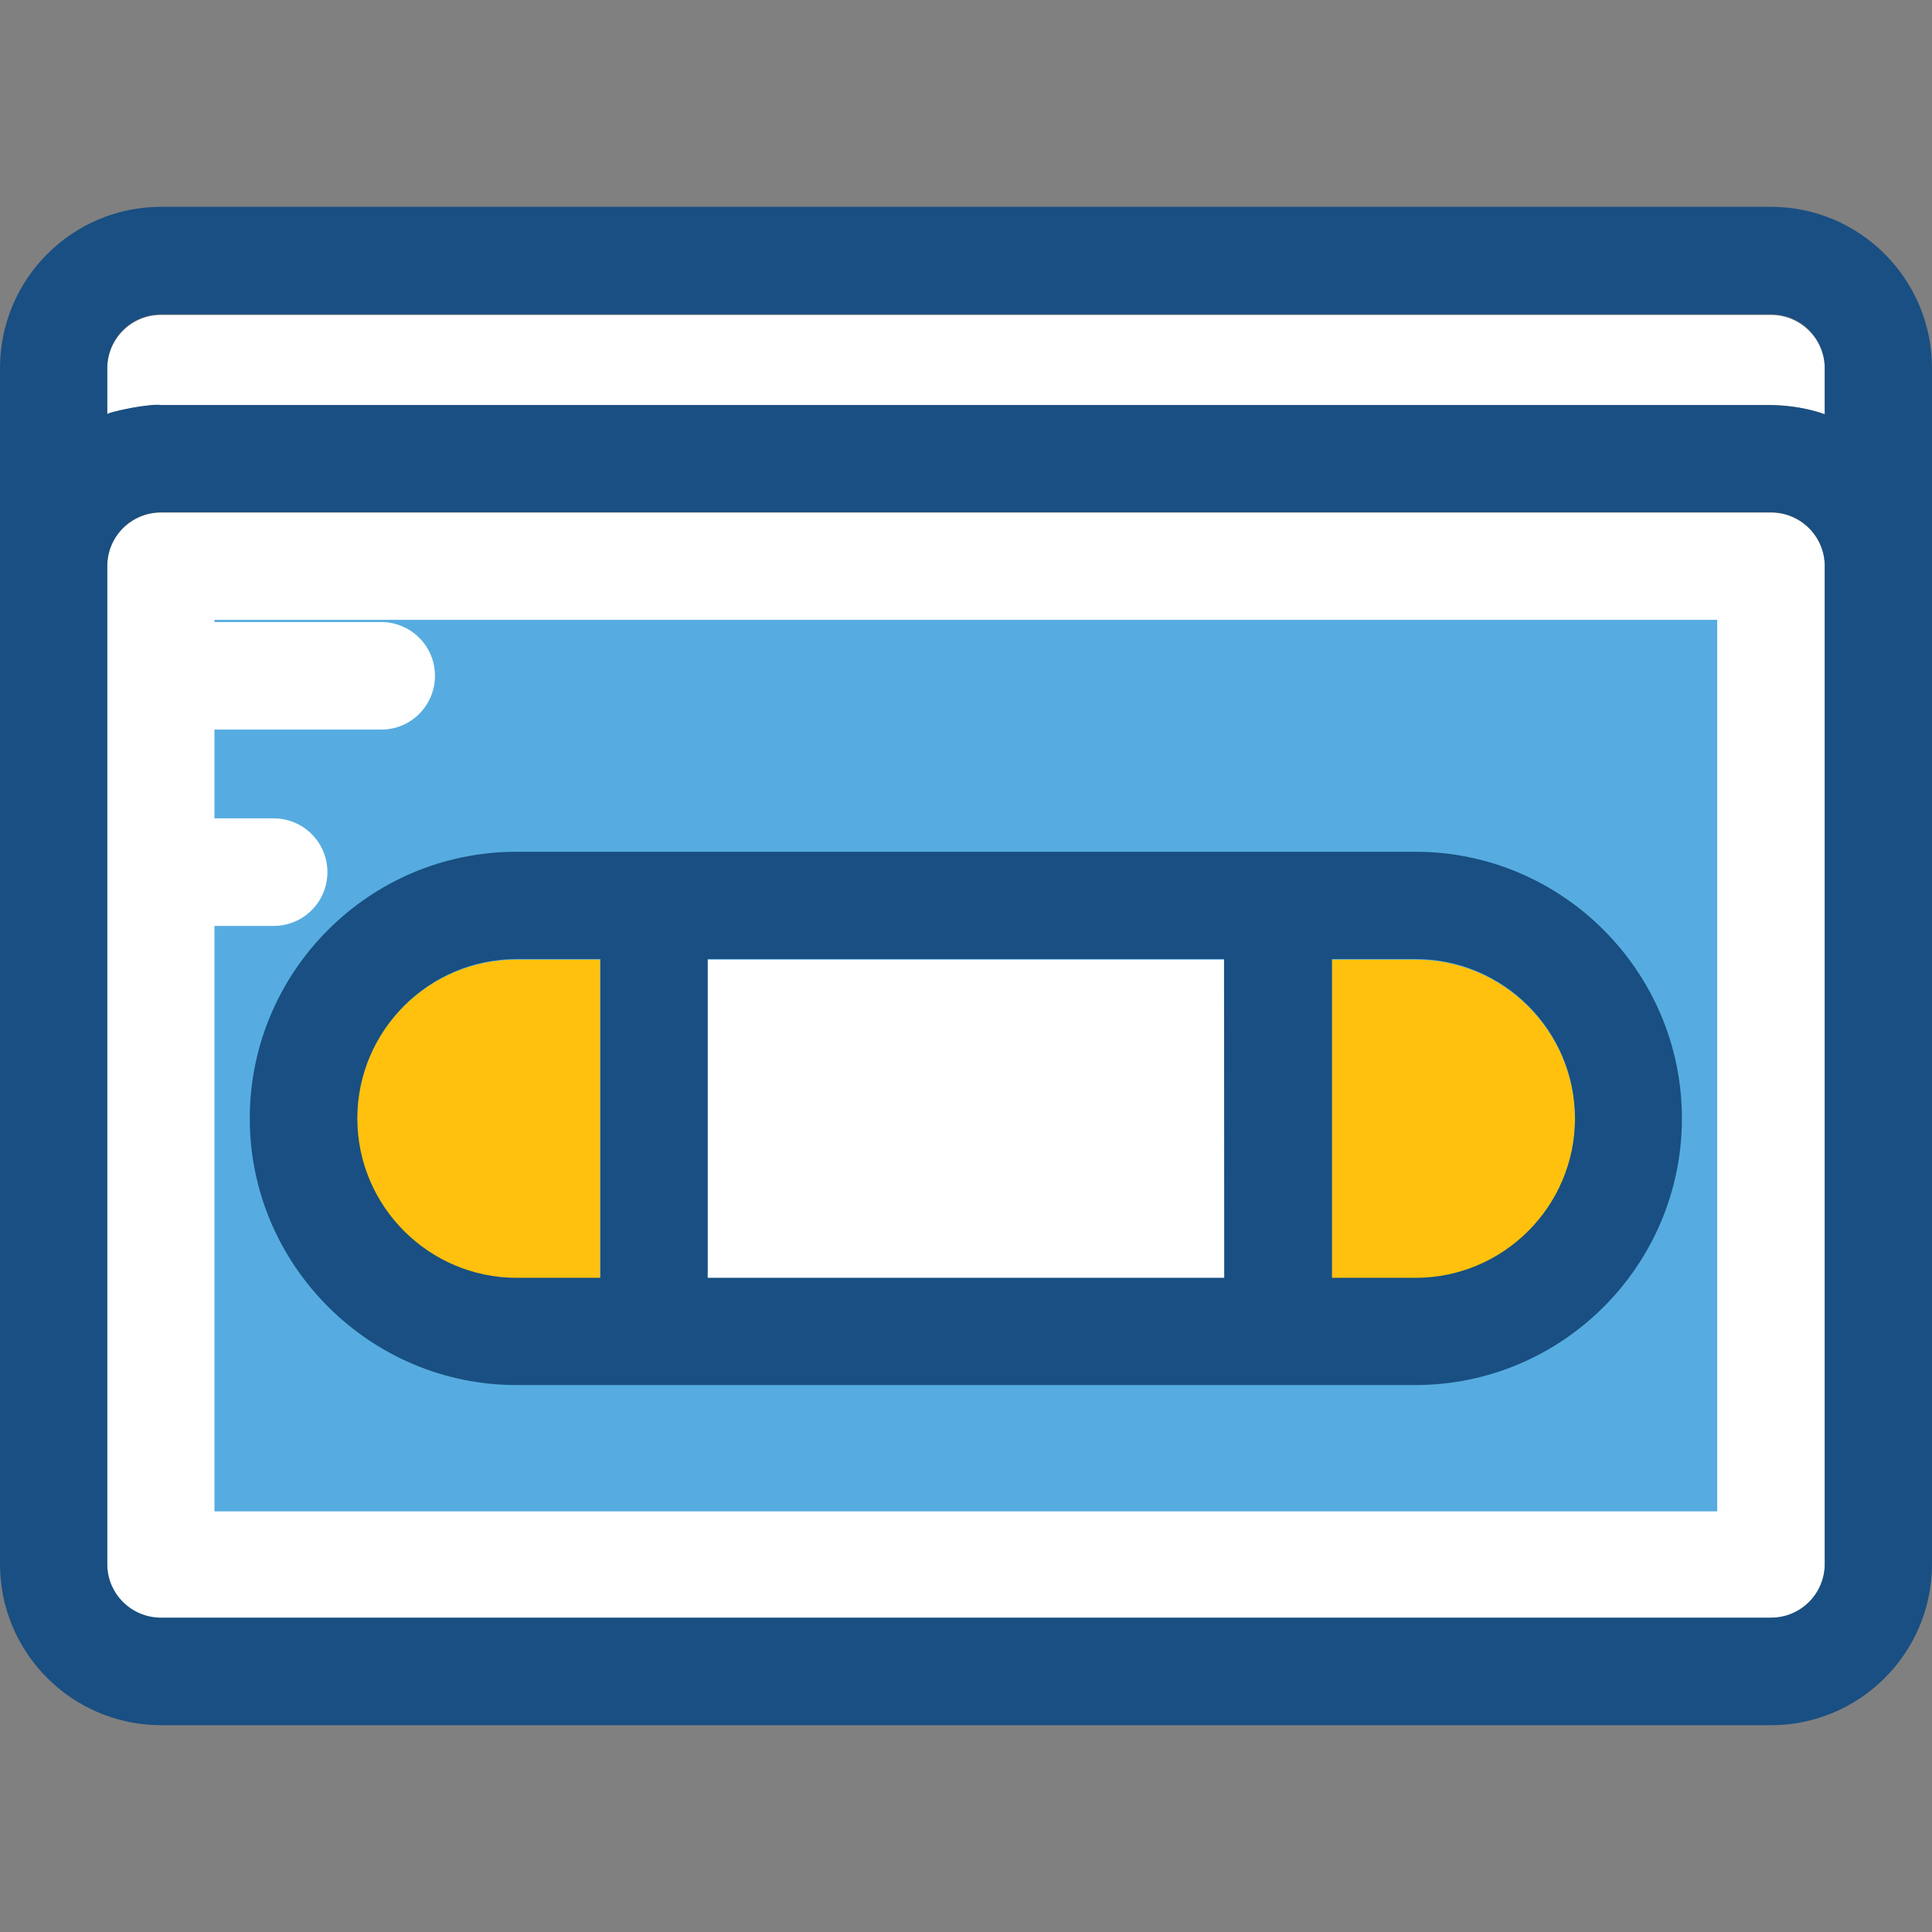
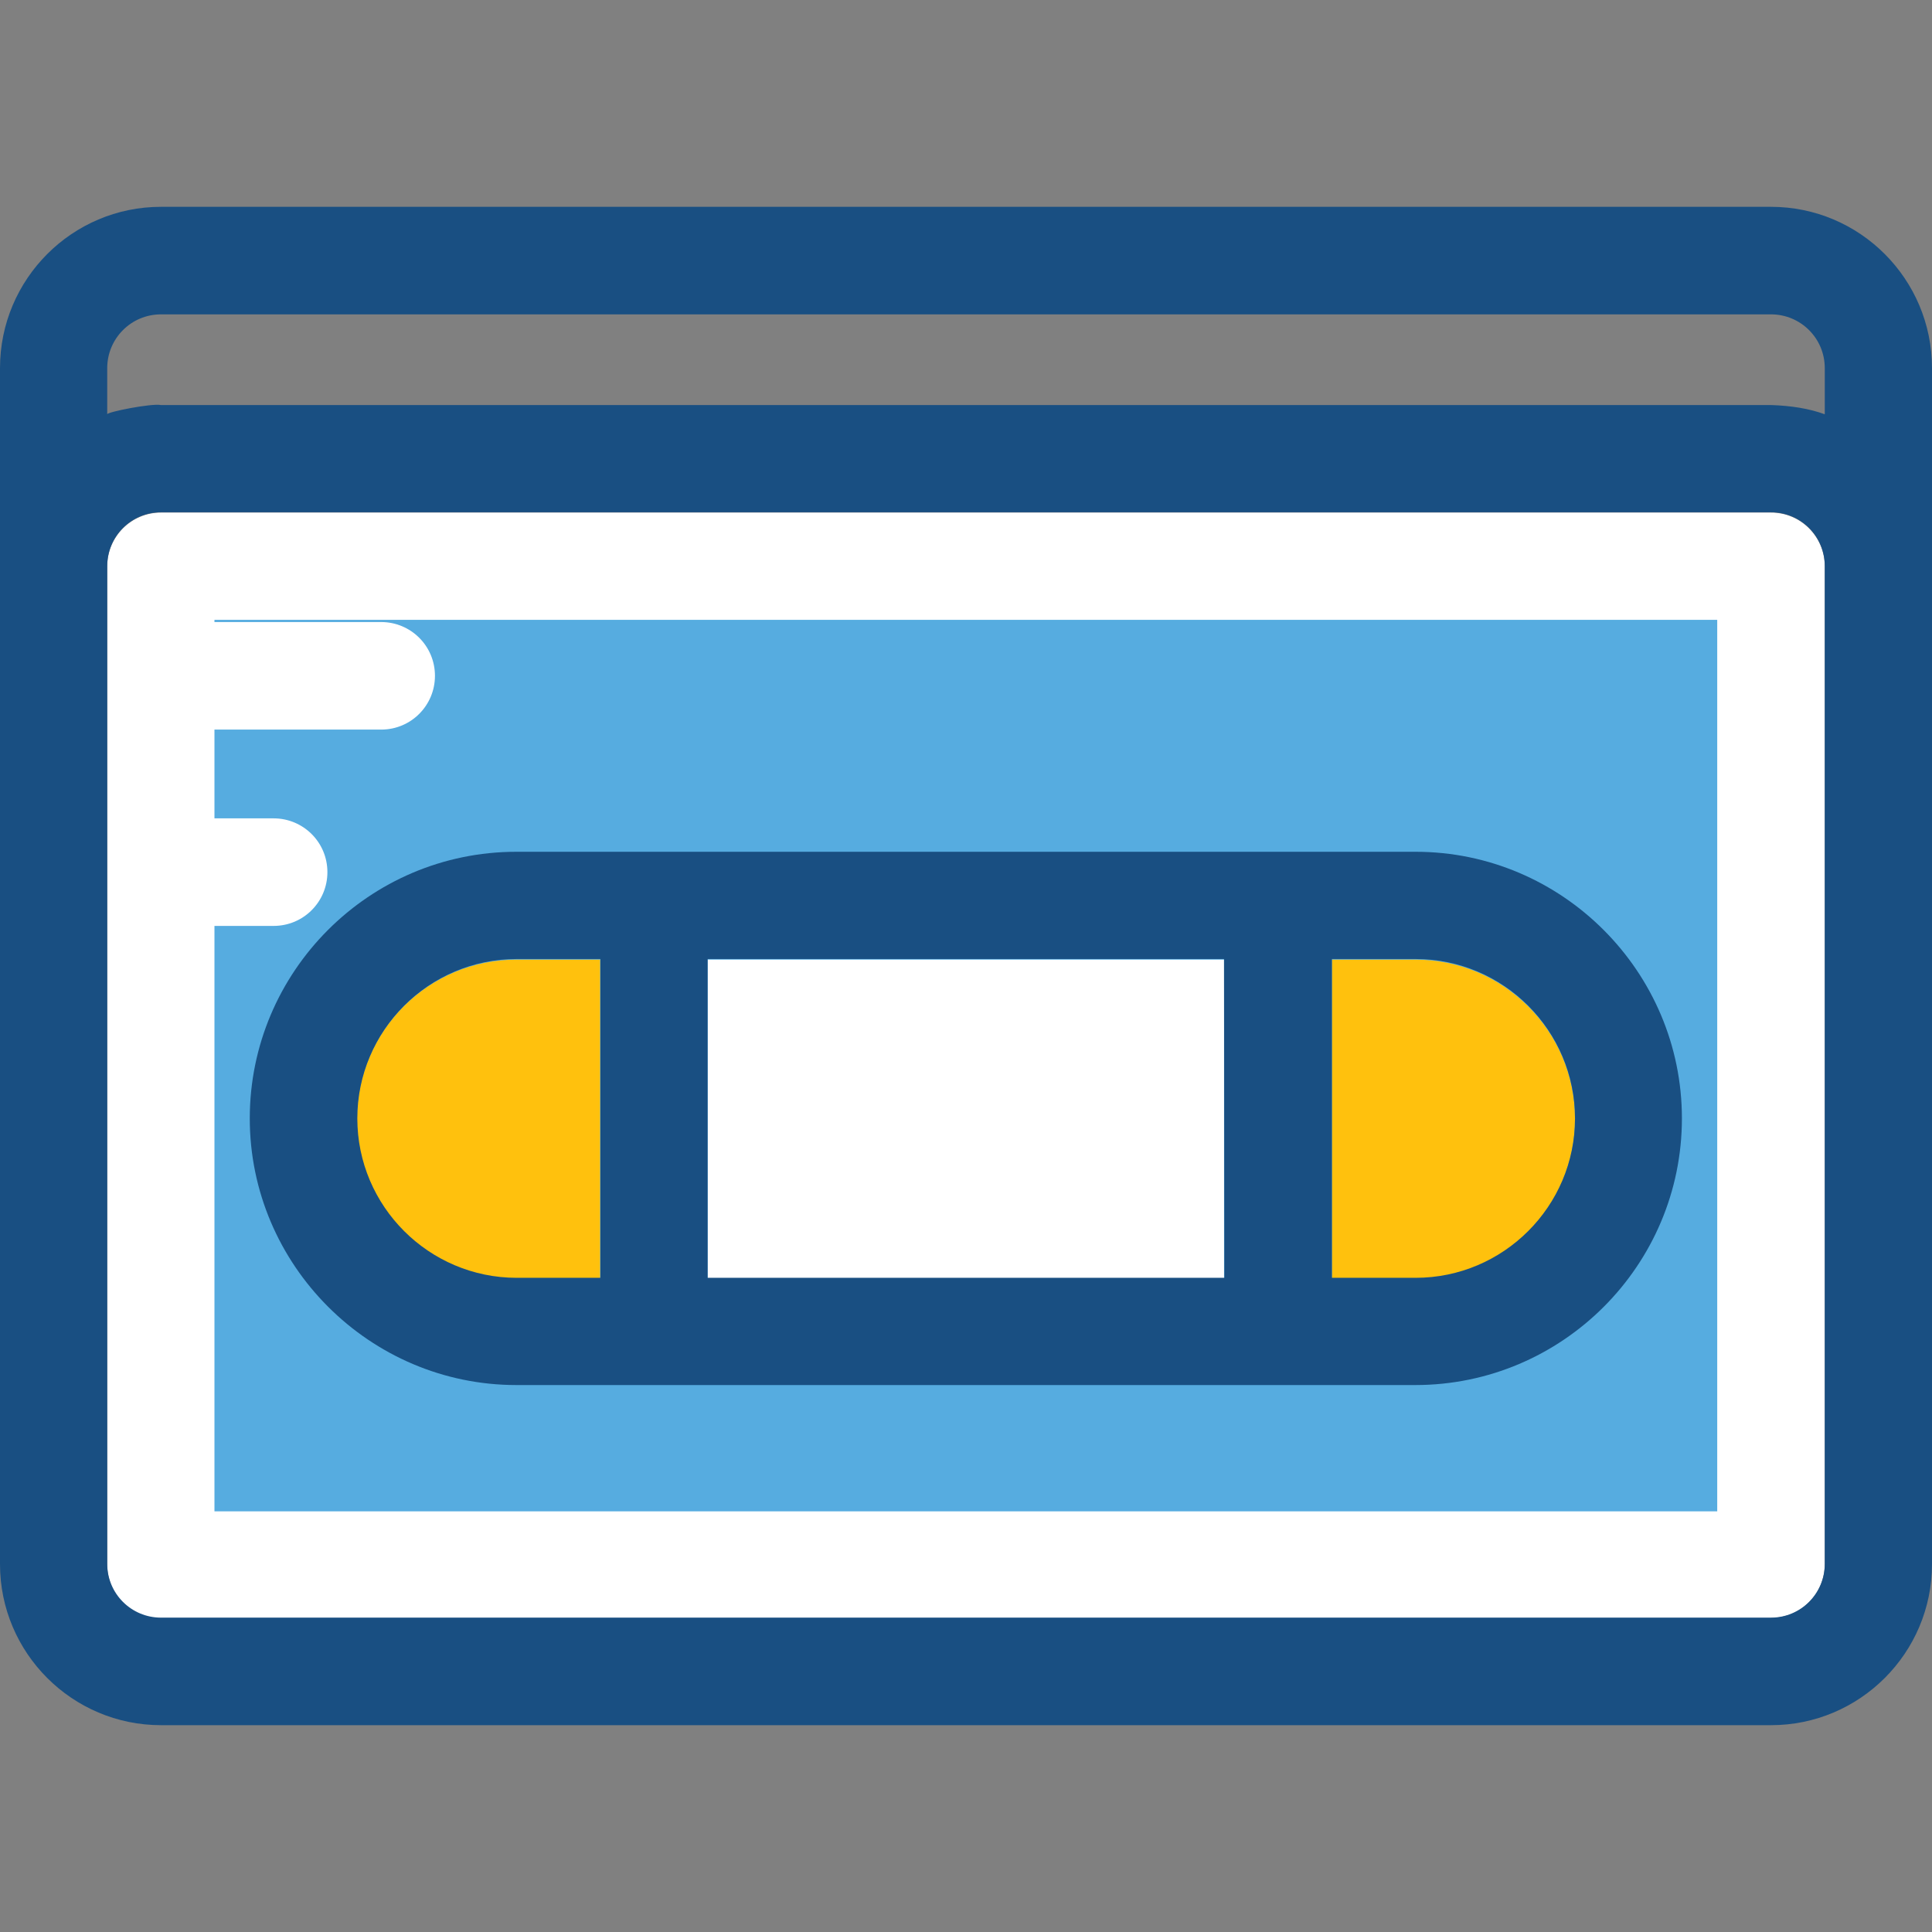
<svg xmlns="http://www.w3.org/2000/svg" version="1.1" id="Layer_1" viewBox="0 0 392.533 392.533" xml:space="preserve">
  <rect x="0" y="0" width="392.533" height="392.533" fill="#808080" stroke="none" />
  <g>
    <path style="fill:#FFFFFF;" d="M359.822,328.727c6.012,0,10.925-4.848,10.925-10.925V115.071c0-6.012-4.848-10.925-10.925-10.925   H32.711c-6.012,0-10.925,4.848-10.925,10.925v202.861c0,6.012,4.848,10.925,10.925,10.925h327.111V328.727z" />
-     <path style="fill:#FFFFFF;" d="M32.711,82.295h327.111c3.814,0,7.499,0.711,10.925,1.875v-9.244   c0-6.012-4.848-10.925-10.925-10.925H32.711c-6.012,0-10.925,4.848-10.925,10.925v9.374C25.212,83.006,28.897,82.295,32.711,82.295   z" />
  </g>
  <path style="fill:#56ACE0;" d="M43.572,125.931v0.453h33.875c6.012,0,10.925,4.848,10.925,10.925  c0,6.012-4.848,10.925-10.925,10.925H43.572v18.036h12.024c6.012,0,10.925,4.848,10.925,10.925c0,6.012-4.848,10.925-10.925,10.925  H43.572v118.949h305.325V125.931H43.572z" />
  <g>
    <path style="fill:#FFC10D;" d="M72.533,227.362c0,17.842,14.545,32.388,32.388,32.388h17.002v-64.776h-17.002   C87.079,194.974,72.533,209.455,72.533,227.362z" />
    <path style="fill:#FFC10D;" d="M287.612,194.974H270.61v64.776h17.002c17.842,0,32.388-14.545,32.388-32.388   S305.455,194.974,287.612,194.974z" />
  </g>
  <rect x="143.774" y="194.974" style="fill:#FFFFFF;" width="104.921" height="64.776" />
  <g>
    <path style="fill:#194F82;" d="M287.612,173.059H104.921c-29.931,0-54.174,24.372-54.174,54.174s24.372,54.174,54.174,54.174   h182.626c29.931,0,54.174-24.372,54.174-54.174C341.721,197.43,317.414,173.059,287.612,173.059z M121.988,259.62h-17.002   c-17.842,0-32.388-14.545-32.388-32.388s14.545-32.388,32.388-32.388h17.002V259.62z M248.76,259.62H143.774v-64.776h104.921   L248.76,259.62L248.76,259.62z M287.612,259.62H270.61v-64.776h17.002c17.842,0,32.388,14.545,32.388,32.388   S305.455,259.62,287.612,259.62z" />
    <path style="fill:#194F82;" d="M359.822,42.02H32.711C14.675,42.02,0,56.695,0,74.796v243.006   c0,18.036,14.675,32.711,32.711,32.711h327.111c18.036,0,32.711-14.675,32.711-32.711V74.796   C392.533,56.695,377.859,42.02,359.822,42.02z M370.747,317.737c0,6.012-4.848,10.925-10.925,10.925H32.711   c-6.012,0-10.925-4.848-10.925-10.925V115.006c0-6.012,4.848-10.925,10.925-10.925h327.111c6.012,0,10.925,4.848,10.925,10.925   V317.737L370.747,317.737z M370.747,84.17c-3.168-1.164-6.853-1.745-10.925-1.875H32.711c-1.939-0.388-10.99,1.422-10.925,1.875   v-9.374c0-6.012,4.848-10.925,10.925-10.925h327.111c6.012,0,10.925,4.848,10.925,10.925V84.17L370.747,84.17z" />
  </g>
</svg>